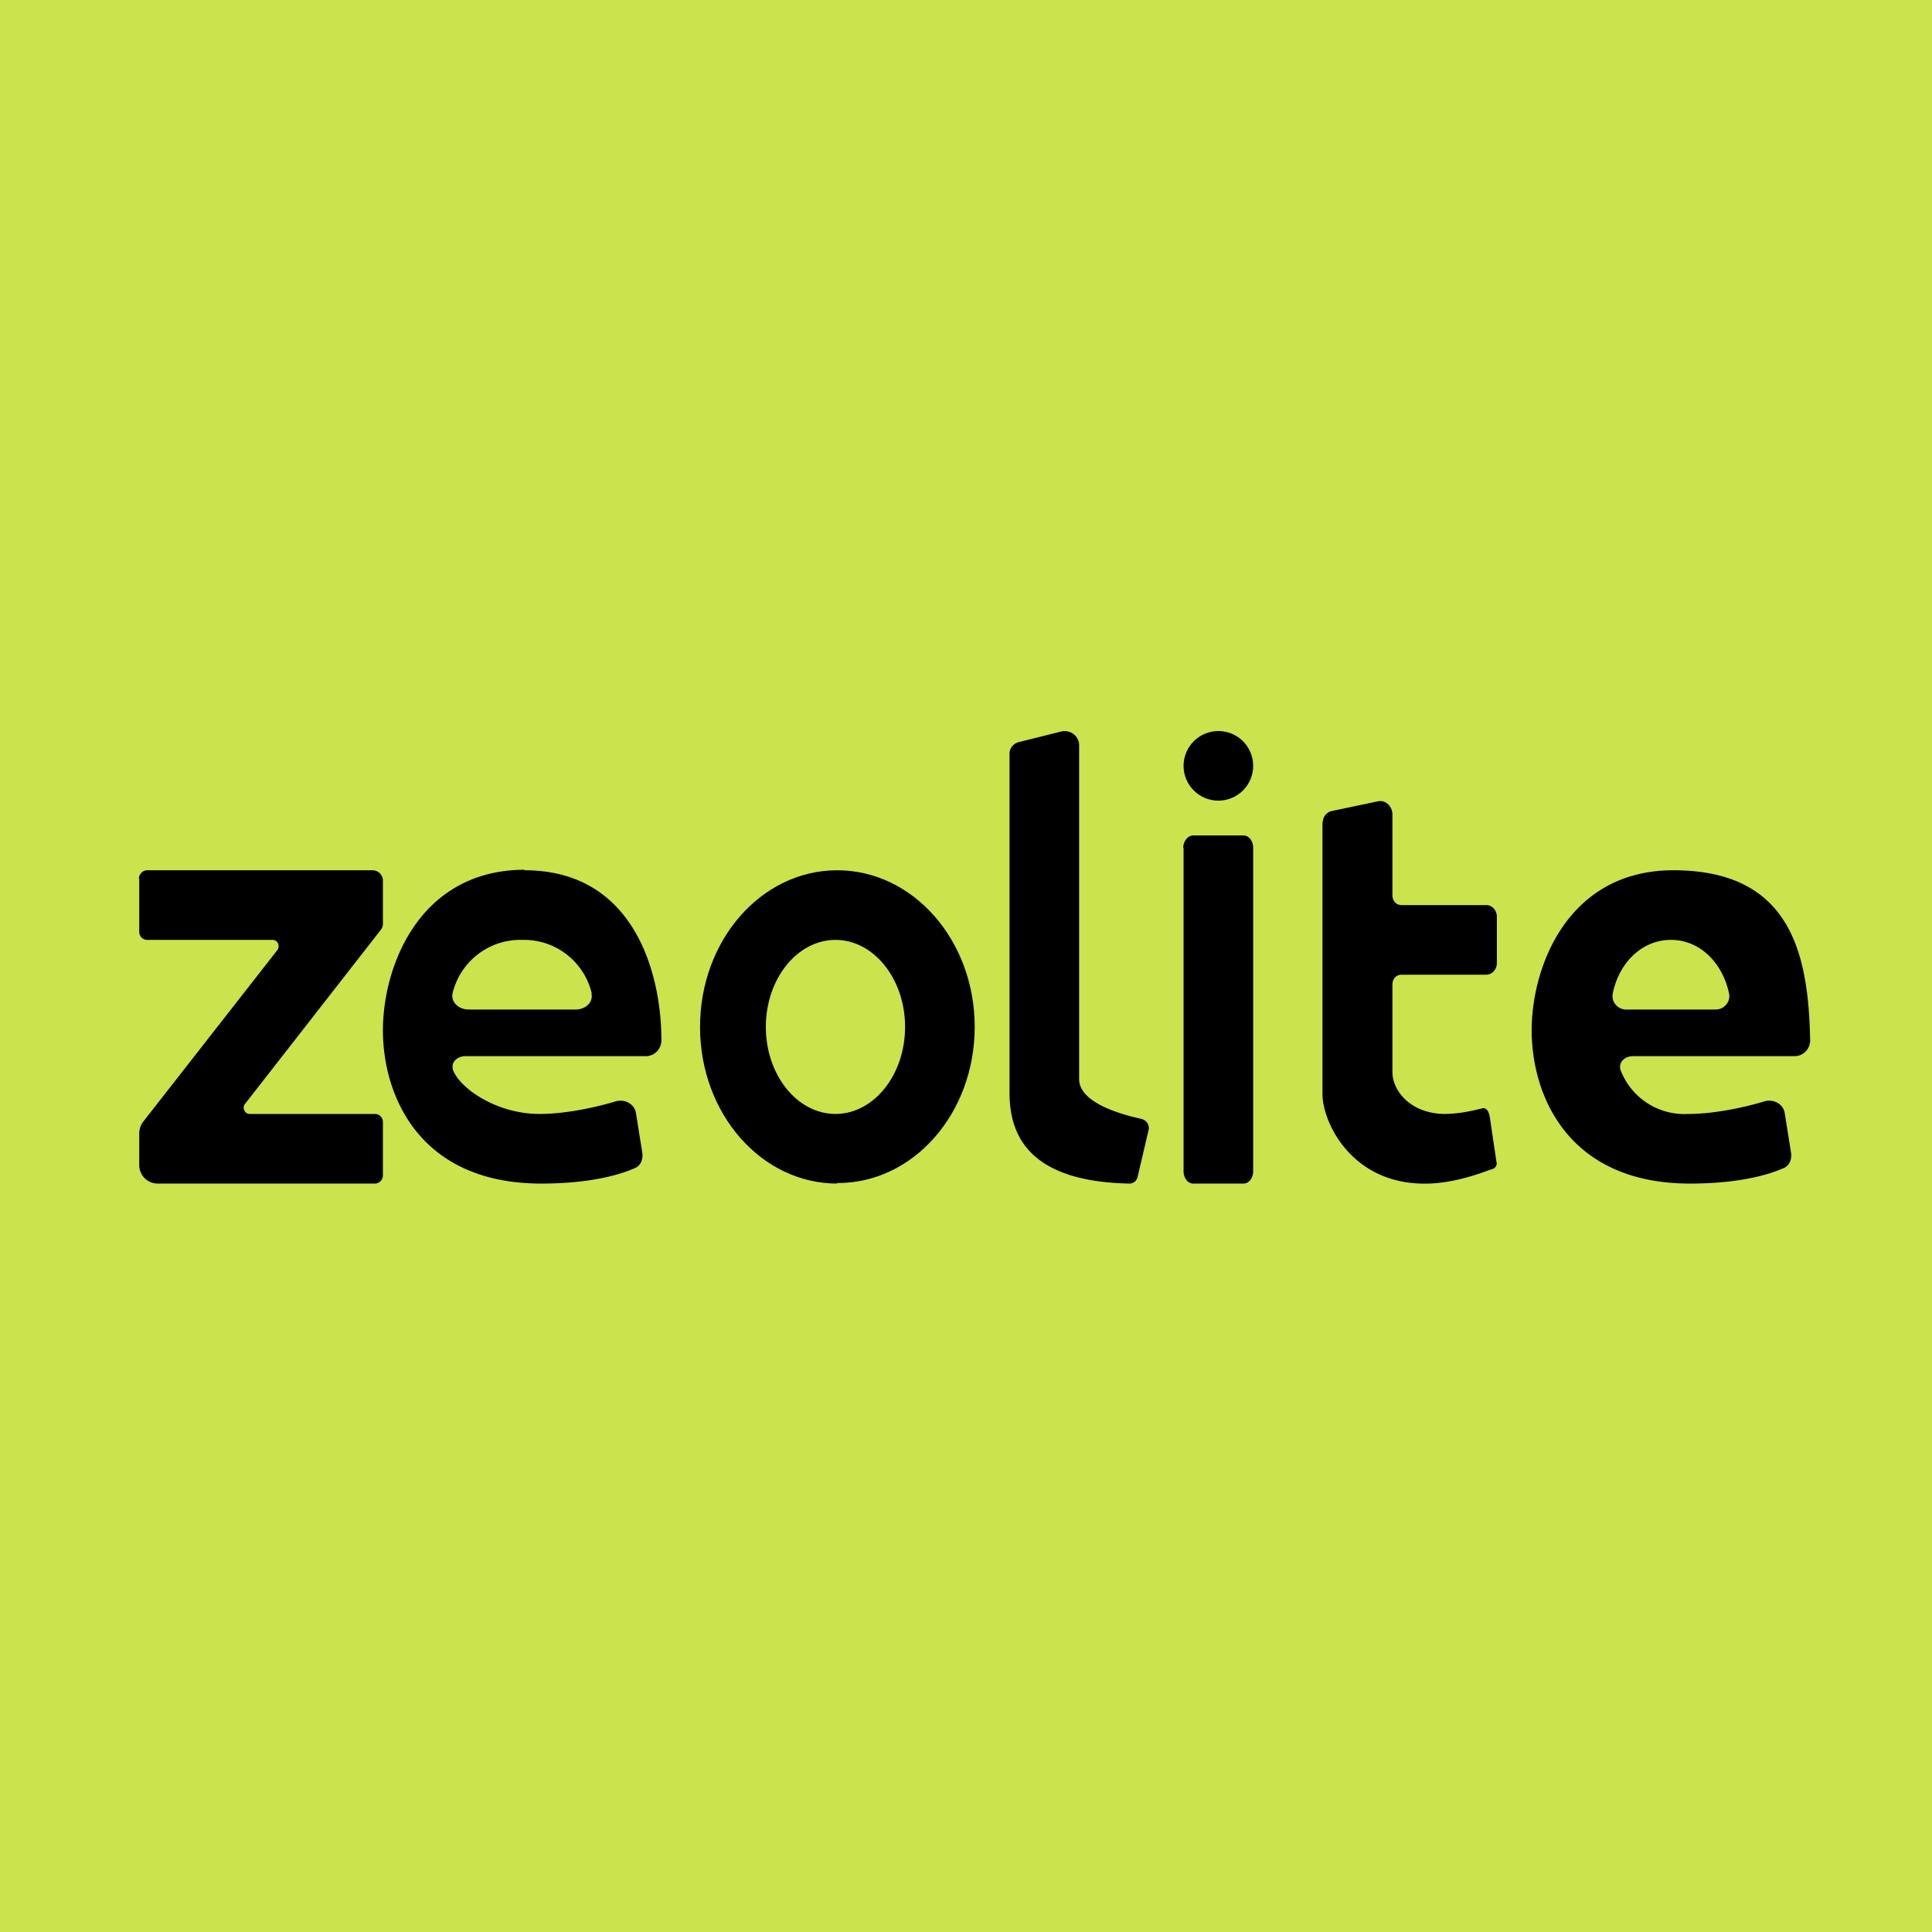
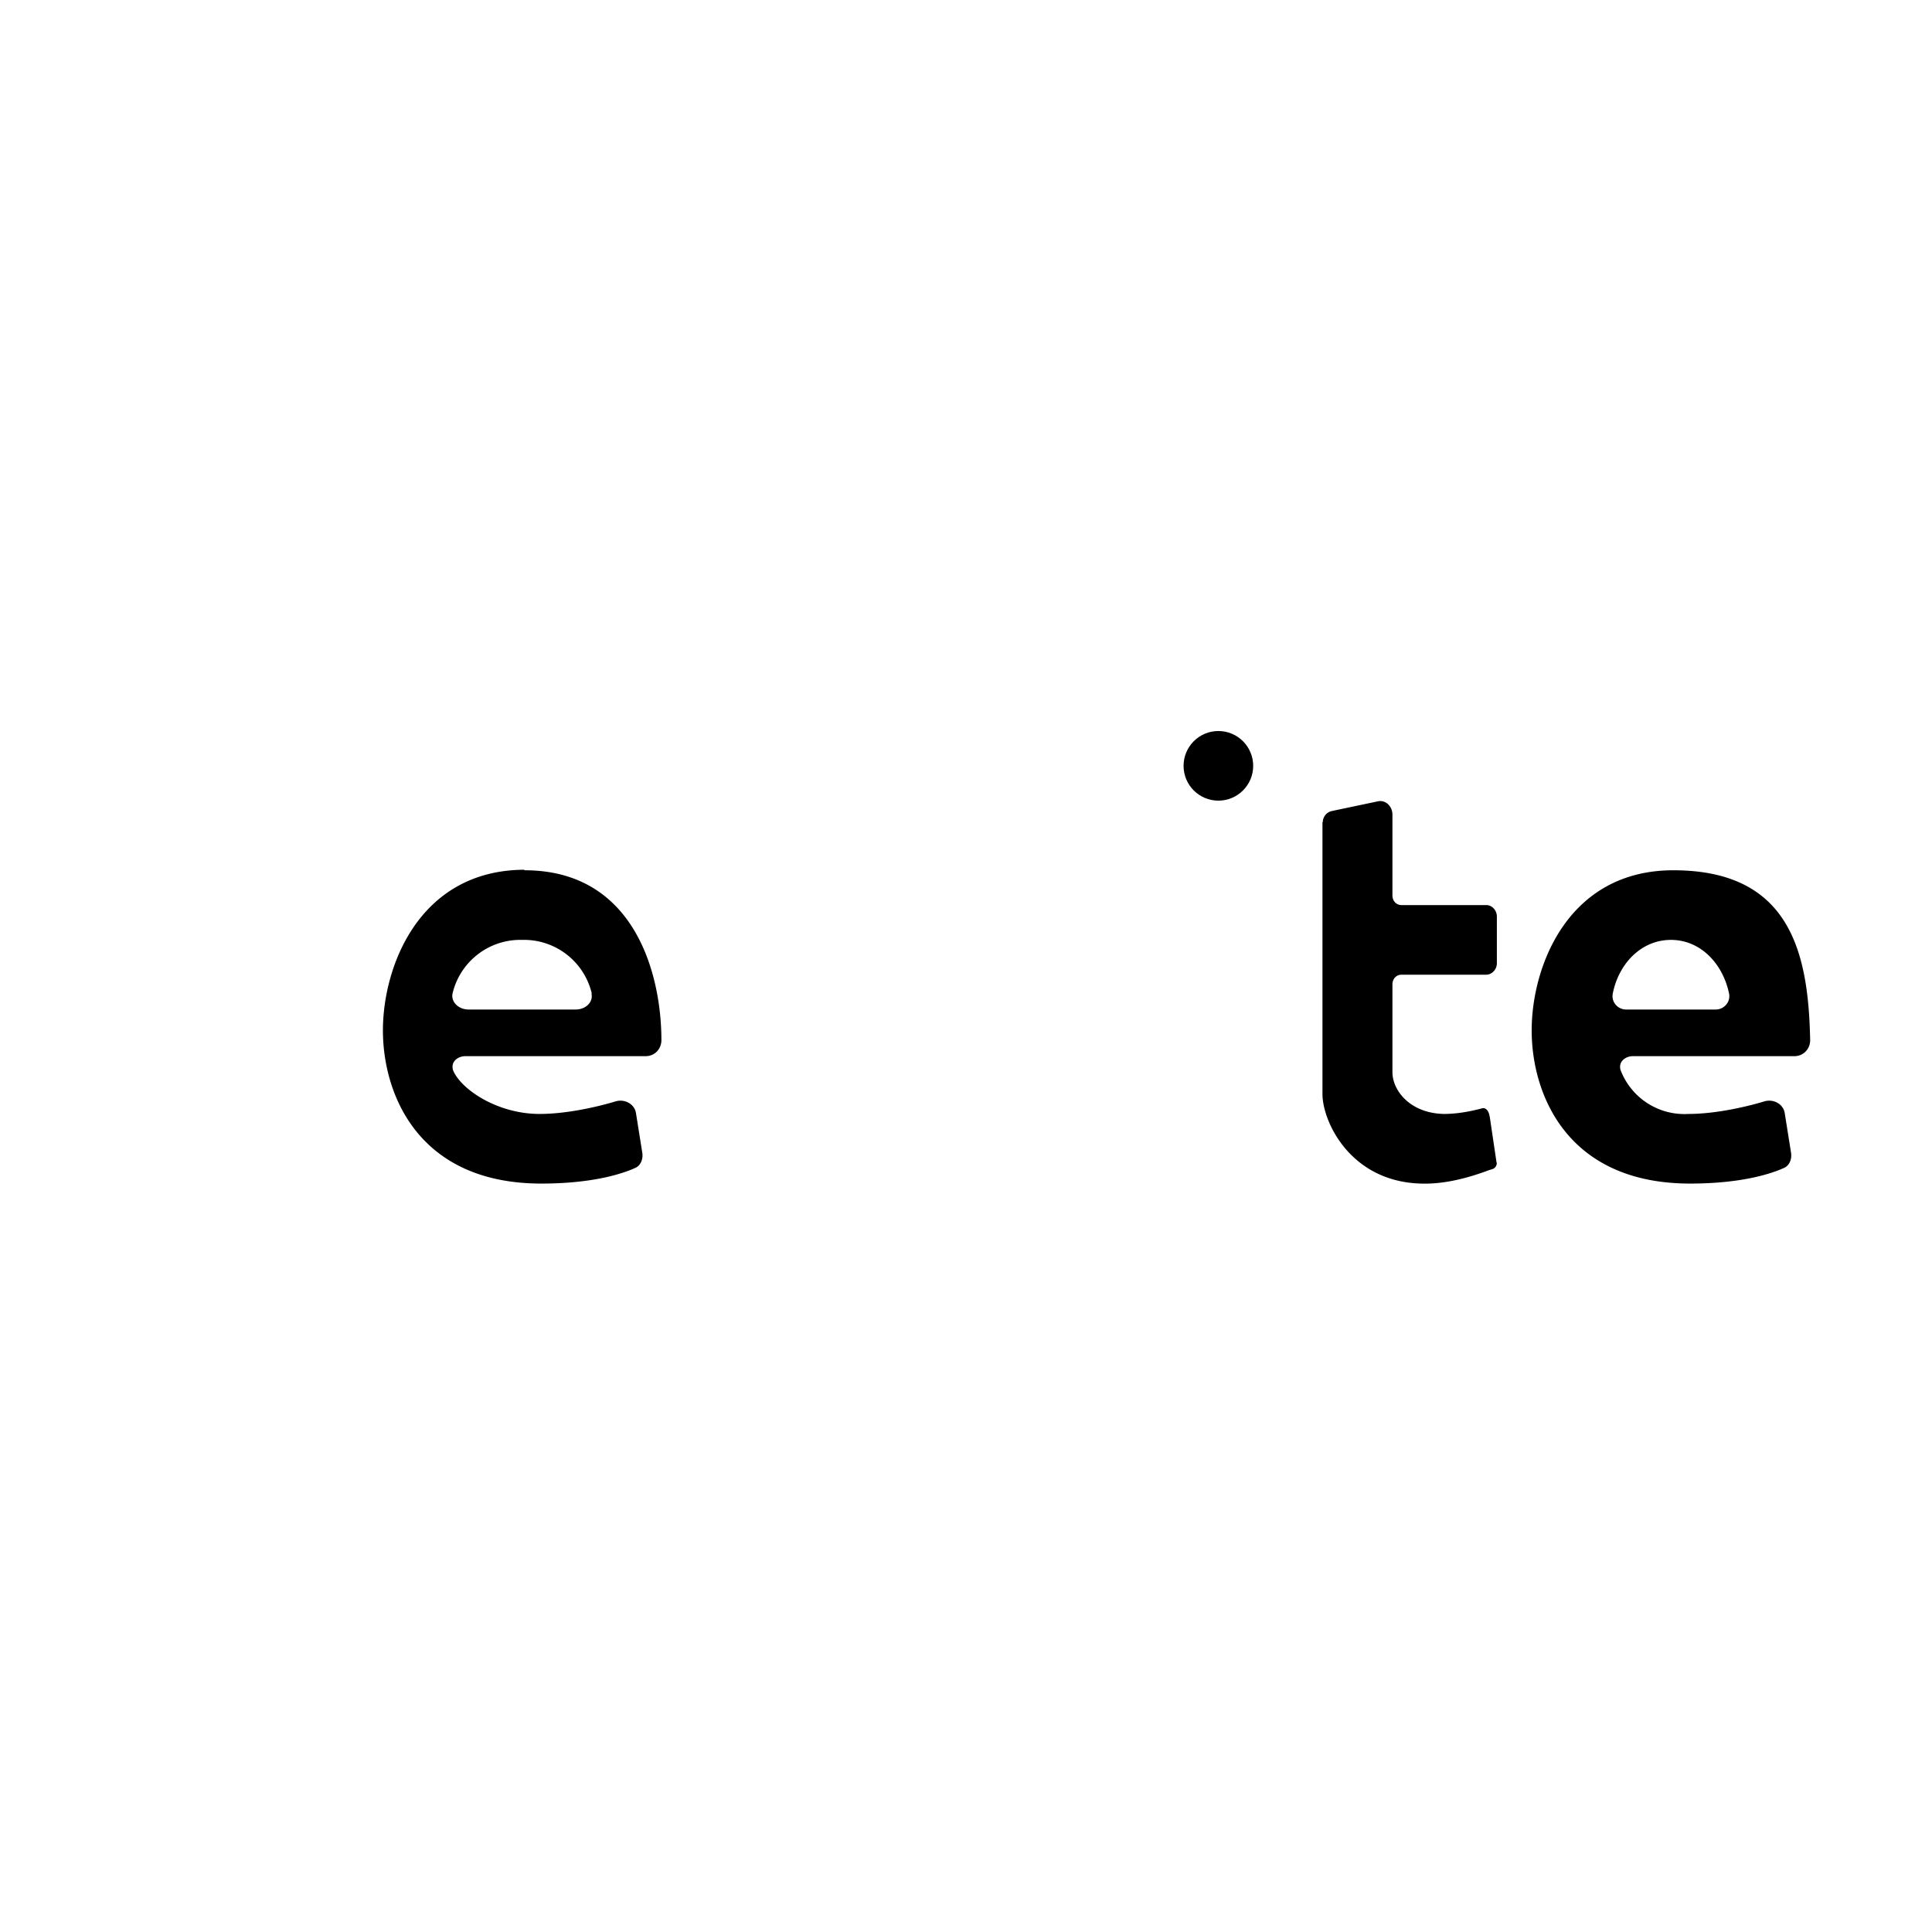
<svg xmlns="http://www.w3.org/2000/svg" viewBox="0 0 55.5 55.5">
-   <path d="M 0,0 H 55.5 V 55.5 H 0 Z" fill="rgb(203, 227, 76)" />
-   <path d="M 3.99,25.225 C 4,25.11 4.1,25 4.23,25 H 10.71 A 0.3,0.3 0 0,1 11,25.3 V 26.51 A 0.3,0.3 0 0,1 10.94,26.71 L 7.04,31.71 A 0.18,0.18 0 0,0 7,31.81 C 7,31.91 7.07,32 7.17,32 H 10.77 C 10.9,32 11,32.1 11,32.24 V 33.76 C 11,33.89 10.9,34 10.77,34 H 4.52 A 0.53,0.53 0 0,1 4,33.46 V 32.56 C 4,32.44 4.04,32.33 4.1,32.24 L 7.97,27.29 A 0.18,0.18 0 0,0 8,27.15 A 0.17,0.17 0 0,0 7.83,27 H 4.23 A 0.23,0.23 0 0,1 4,26.76 V 25.24 Z" />
-   <path d="M 24.04,33.985 C 26.23,34 28,31.99 28,29.5 S 26.23,25 24.05,25 S 20.11,27.01 20.11,29.5 S 21.87,34 24.05,34 Z M 24,32 C 25.1,32 26,30.88 26,29.5 S 25.1,27 24,27 S 22,28.12 22,29.5 S 22.9,32 24,32 Z" fill-rule="evenodd" />
-   <path d="M 33.99,24.345 C 34,24.16 34.12,24 34.28,24 H 35.72 C 35.88,24 36,24.16 36,24.36 V 33.64 C 36,33.84 35.88,34 35.72,34 H 34.28 C 34.12,34 34,33.84 34,33.64 V 24.36 Z M 29,31.37 V 21.65 C 29,21.48 29.13,21.34 29.3,21.31 L 30.5,21.01 C 30.76,20.96 31,21.15 31,21.41 V 31 C 31,31.7 32.28,32.03 32.78,32.14 C 32.92,32.17 33.02,32.3 33,32.44 L 32.68,33.81 A 0.24,0.24 0 0,1 32.44,34 C 29.38,33.94 29,32.44 29,31.37 Z" />
  <circle cx="35" cy="22" r="1" />
  <path d="M 15.06,24.985 C 12.05,25 11,27.75 11,29.6 C 11,31.44 12.02,34 15.55,34 C 16.94,34 17.81,33.75 18.25,33.55 C 18.41,33.48 18.48,33.29 18.45,33.11 L 18.27,31.98 C 18.23,31.71 17.94,31.56 17.68,31.64 C 17.22,31.78 16.31,32 15.5,32 C 14.32,32 13.29,31.33 13.03,30.78 A 0.3,0.3 0 0,1 13,30.64 C 13,30.47 13.17,30.34 13.37,30.34 H 18.55 C 18.8,30.34 19,30.14 19,29.88 C 19,28 18.24,25 15.07,25 Z M 17,28.54 A 2,2 0 0,0 15,27 A 2,2 0 0,0 13,28.54 C 12.95,28.79 13.18,29 13.46,29 H 16.54 C 16.82,29 17.05,28.79 16.99,28.54 Z M 48.07,25 C 45.05,25 44,27.75 44,29.6 C 44,31.44 45.02,34 48.55,34 C 49.94,34 50.81,33.75 51.25,33.55 C 51.41,33.48 51.48,33.29 51.45,33.11 L 51.27,31.98 C 51.23,31.71 50.94,31.56 50.68,31.64 C 50.22,31.78 49.31,32 48.5,32 A 1.96,1.96 0 0,1 46.57,30.78 A 0.3,0.3 0 0,1 46.54,30.64 C 46.54,30.47 46.71,30.34 46.91,30.34 H 51.55 C 51.8,30.34 52,30.14 52,29.88 C 51.95,27.42 51.46,25 48.07,25 Z M 49.67,28.54 C 49.49,27.68 48.85,27 48,27 S 46.5,27.68 46.33,28.54 C 46.28,28.79 46.48,29 46.71,29 H 49.29 C 49.52,29 49.72,28.79 49.67,28.54 Z" fill-rule="evenodd" />
  <path d="M 37.99,23.605 V 31.44 C 38,32.24 38.8,33.94 40.81,34 C 41.37,34.02 42.01,33.9 42.76,33.62 C 42.86,33.58 42.95,33.59 42.99,33.46 C 43,33.44 43,33.41 42.99,33.39 L 42.8,32.11 C 42.78,31.99 42.75,31.89 42.67,31.85 C 42.64,31.83 42.61,31.83 42.57,31.84 C 42.12,31.96 41.76,32 41.48,32 C 40.5,31.98 40,31.32 40,30.8 V 28.28 C 40,28.12 40.11,28 40.26,28 H 42.69 C 42.86,28 43,27.85 43,27.67 V 26.33 C 43,26.15 42.86,26 42.7,26 H 40.26 C 40.11,26 40,25.88 40,25.72 V 23.4 C 40,23.16 39.8,22.97 39.58,23.02 L 38.25,23.3 A 0.33,0.33 0 0,0 38,23.63 Z" />
</svg>